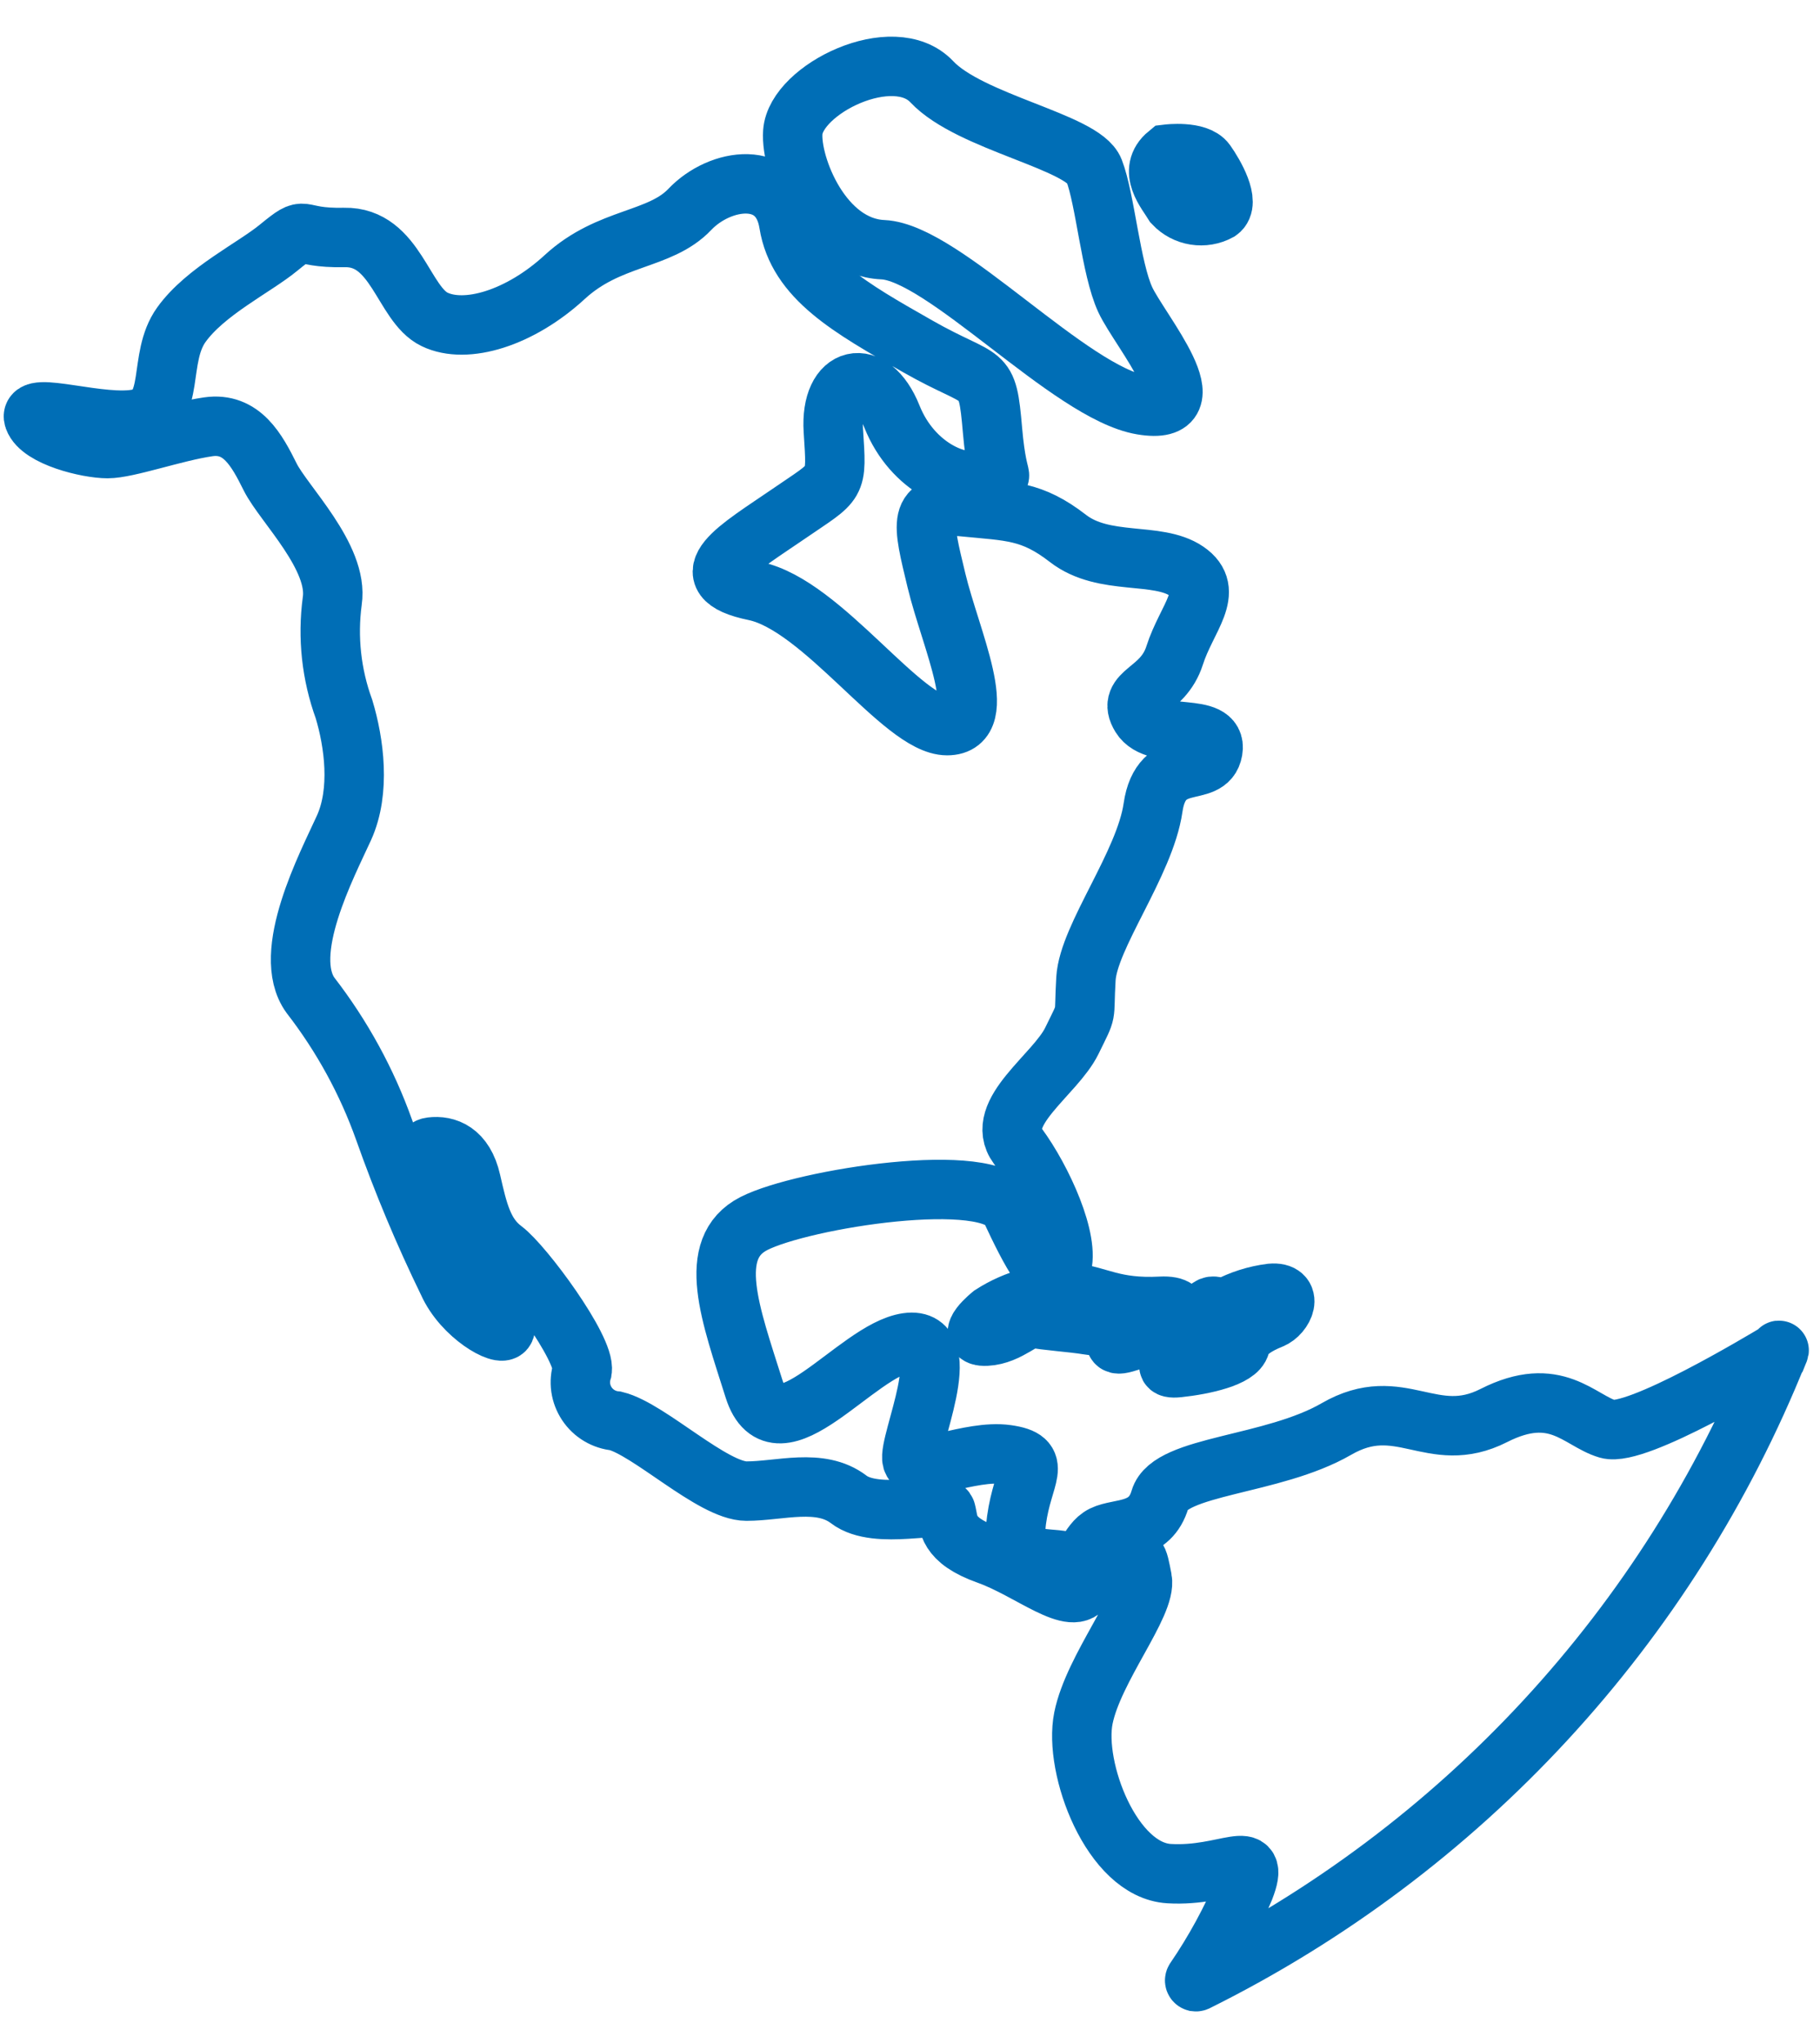
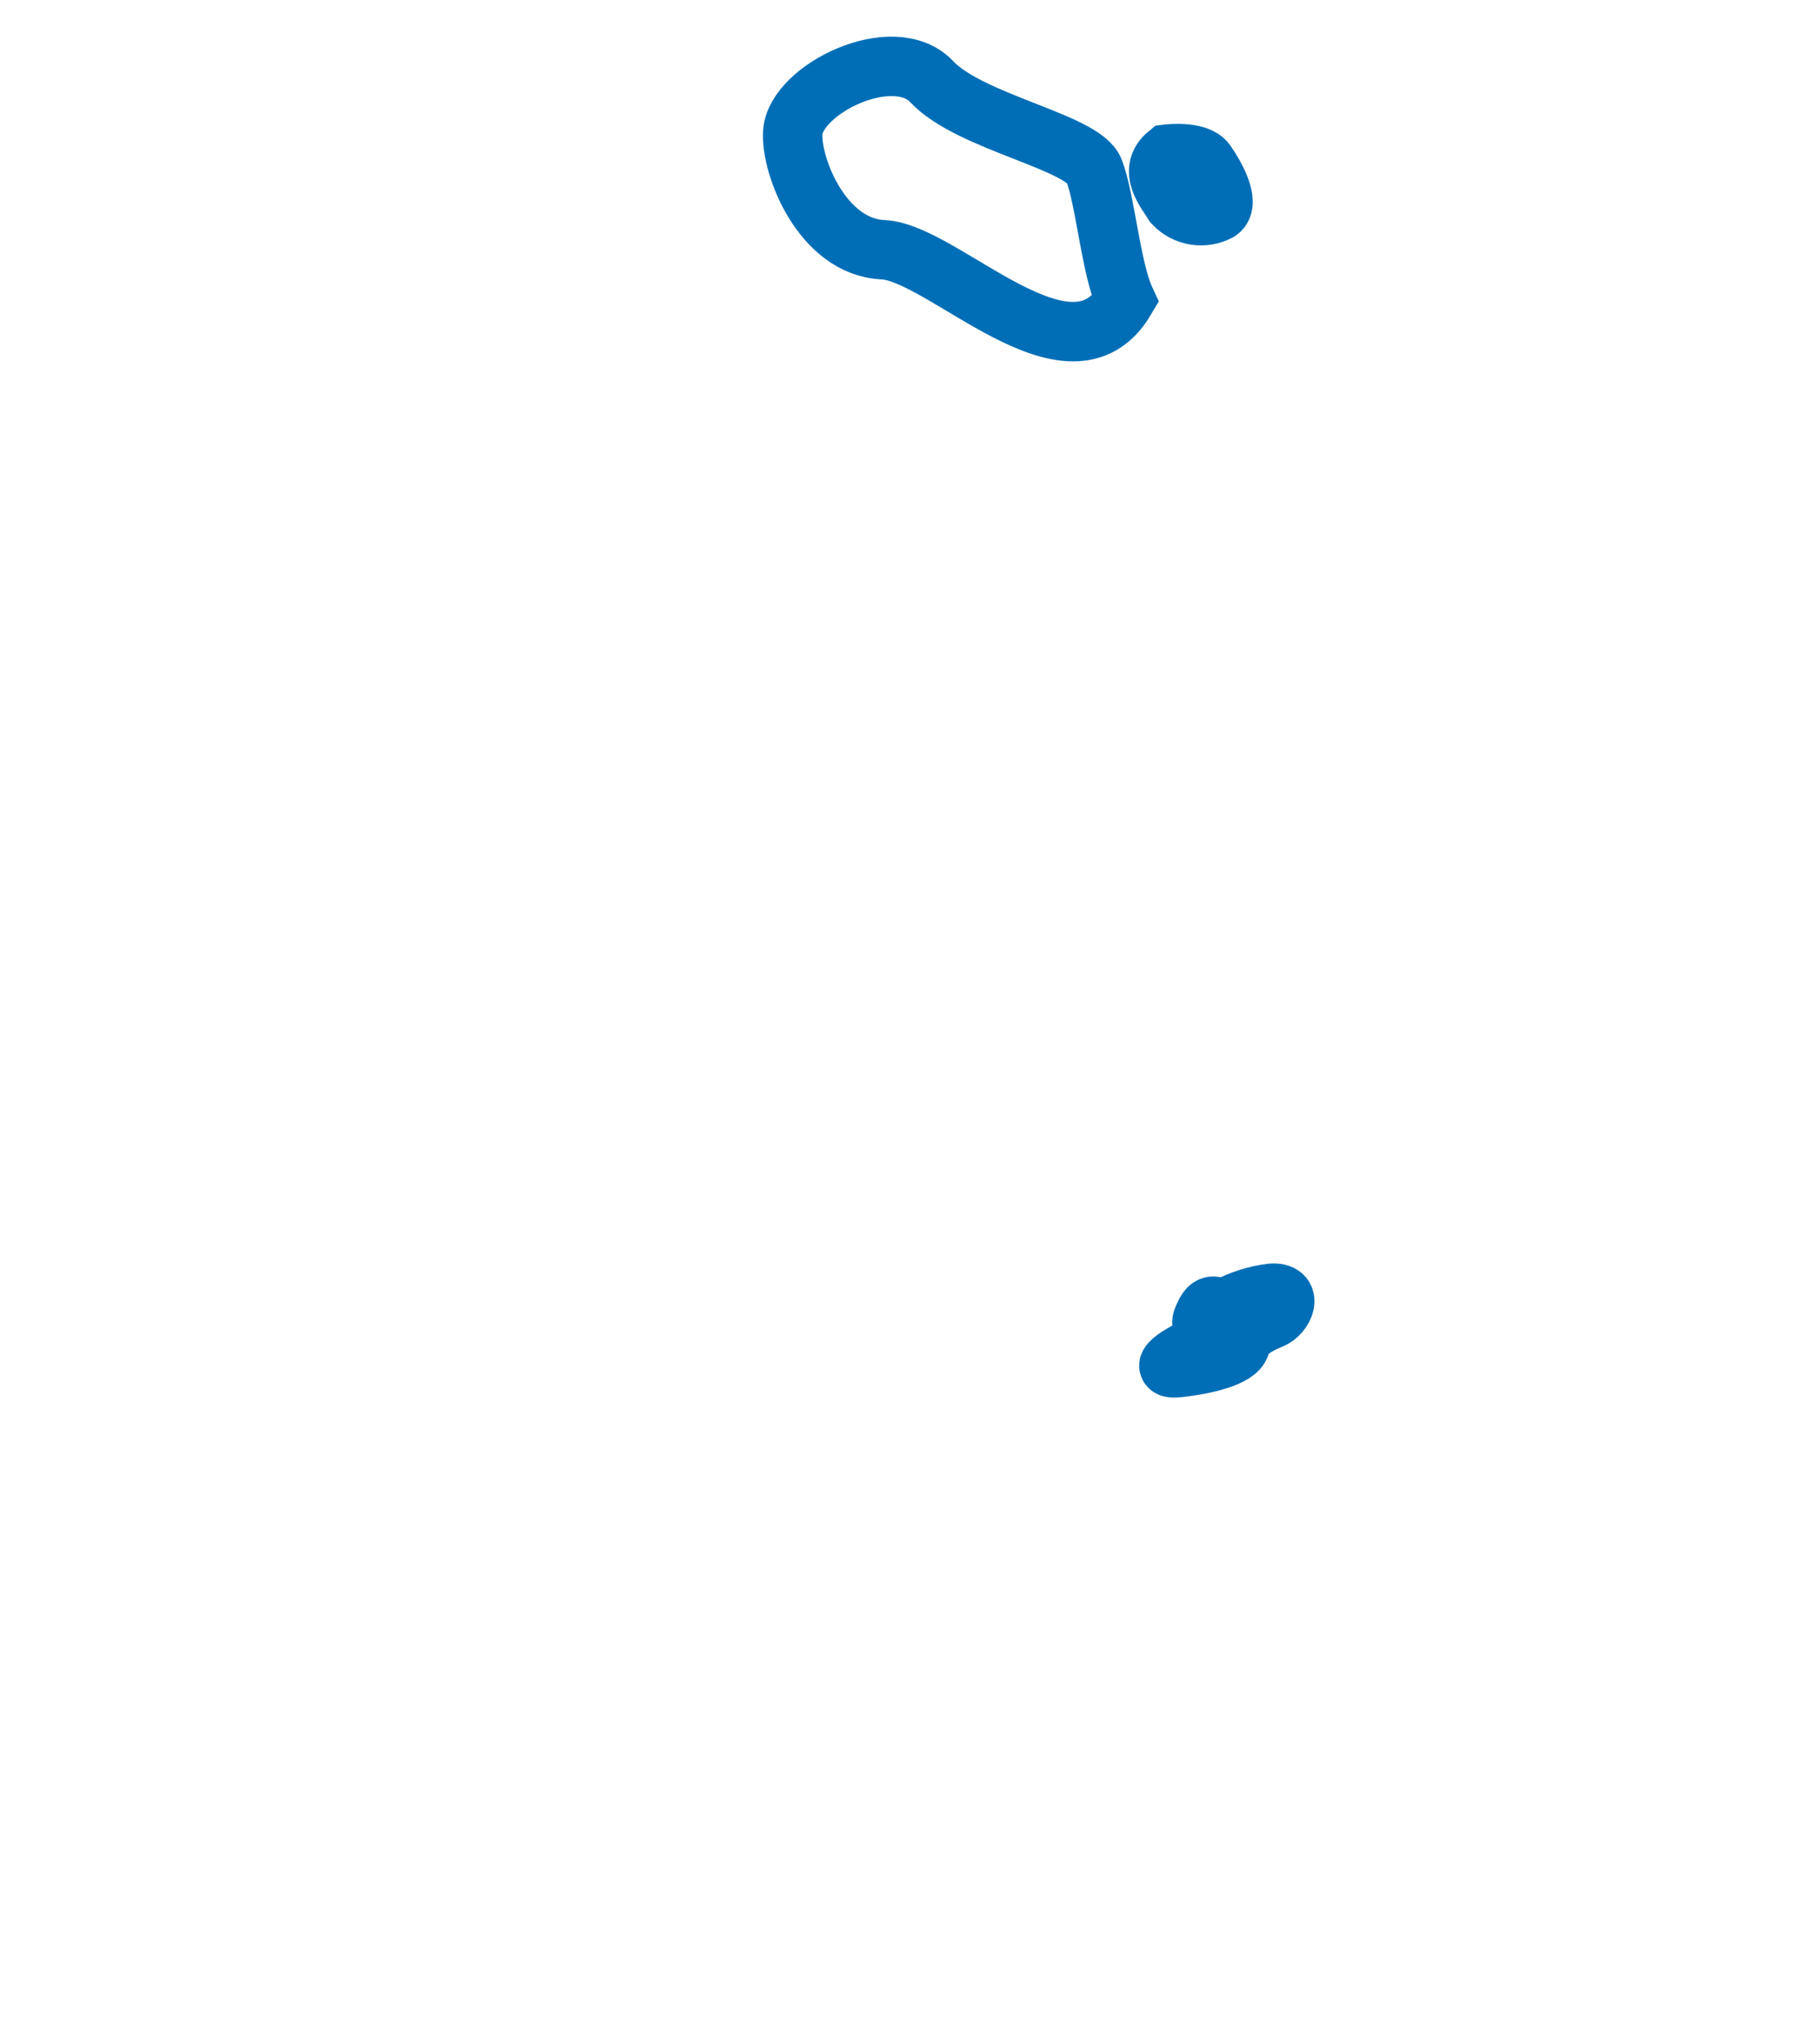
<svg xmlns="http://www.w3.org/2000/svg" width="49" height="55" viewBox="0 0 49 55" fill="none">
-   <path d="M47.878 36.386C44.92 43.767 39.344 49.804 32.213 53.345C32.206 53.348 32.199 53.349 32.191 53.348C32.184 53.346 32.178 53.343 32.173 53.337C32.168 53.332 32.165 53.325 32.164 53.317C32.163 53.31 32.165 53.303 32.169 53.296C32.695 52.526 33.143 51.705 33.504 50.845C33.956 49.672 33.019 50.53 31.475 50.438C29.931 50.346 28.897 47.598 29.169 46.251C29.441 44.904 30.883 43.184 30.752 42.511C30.62 41.837 30.659 41.924 30.116 41.697C29.572 41.469 29.489 42.011 29.213 42.666C28.936 43.32 27.727 42.258 26.596 41.856C25.465 41.454 25.557 40.999 25.47 40.684C25.383 40.369 23.616 40.95 22.849 40.364C22.081 39.778 20.999 40.141 20.096 40.141C19.193 40.141 17.475 38.474 16.576 38.251C16.421 38.237 16.27 38.188 16.136 38.108C16.001 38.028 15.887 37.919 15.8 37.788C15.714 37.658 15.657 37.511 15.635 37.356C15.614 37.201 15.627 37.044 15.674 36.895C15.766 36.313 14.096 34.05 13.552 33.643C13.008 33.236 12.868 32.606 12.683 31.797C12.499 30.988 12.013 30.828 11.61 30.877C11.207 30.925 11.562 31.686 11.877 32.228C12.252 32.886 12.569 33.575 12.824 34.288C13.309 35.504 13.921 34.772 13.596 35.785C13.523 36.003 12.465 35.426 12.062 34.525C11.412 33.191 10.838 31.821 10.343 30.421C9.878 29.114 9.207 27.89 8.358 26.792C7.547 25.668 8.809 23.279 9.261 22.286C9.712 21.292 9.533 19.989 9.261 19.088C8.922 18.158 8.814 17.161 8.945 16.18C9.125 15.003 7.635 13.564 7.275 12.842C6.916 12.12 6.508 11.359 5.605 11.49C4.702 11.621 3.435 12.076 2.897 12.076C2.358 12.076 1.091 11.766 0.911 11.267C0.731 10.768 2.761 11.49 3.751 11.267C4.741 11.044 4.236 9.644 4.882 8.743C5.528 7.841 6.853 7.202 7.499 6.669C8.338 5.986 7.877 6.422 9.271 6.393C10.664 6.364 10.848 8.186 11.698 8.597C12.547 9.009 14.004 8.563 15.203 7.459C16.402 6.354 17.761 6.49 18.572 5.637C19.382 4.784 20.999 4.532 21.237 6.015C21.475 7.497 22.878 8.282 24.708 9.324C26.538 10.366 26.572 9.857 26.722 11.592C26.873 13.326 27.14 12.629 26.509 12.886C25.878 13.142 24.567 12.6 24.014 11.214C23.46 9.828 22.339 10.08 22.436 11.592C22.533 13.104 22.562 12.919 21.237 13.83C19.912 14.741 18.489 15.531 20.319 15.909C22.149 16.287 24.3 19.534 25.499 19.534C26.698 19.534 25.591 17.203 25.213 15.628C24.834 14.053 24.679 13.515 25.941 13.642C27.203 13.767 27.776 13.738 28.752 14.494C29.727 15.25 31.154 14.838 31.946 15.376C32.737 15.914 31.946 16.636 31.625 17.644C31.305 18.652 30.3 18.613 30.713 19.286C31.125 19.96 32.79 19.412 32.654 20.202C32.519 20.992 31.261 20.231 31.043 21.743C30.824 23.255 29.305 25.212 29.237 26.346C29.169 27.48 29.305 27.102 28.858 28.018C28.412 28.934 26.742 29.956 27.402 30.852C28.062 31.749 28.82 33.411 28.572 34.133C28.324 34.855 27.718 33.648 27.208 32.558C26.698 31.468 21.615 32.267 20.3 32.936C18.984 33.605 19.674 35.397 20.3 37.384C20.926 39.371 23.057 36.337 24.426 36.144C25.795 35.95 24.426 38.867 24.557 39.308C24.688 39.749 26.106 39.017 27.106 39.157C28.106 39.298 27.533 39.7 27.368 40.921C27.203 42.142 28.052 41.89 28.674 42.026C29.295 42.162 29.261 41.541 29.698 41.328C30.135 41.115 30.965 41.275 31.232 40.359C31.499 39.443 34.261 39.463 35.98 38.469C37.698 37.476 38.548 38.954 40.218 38.106C41.888 37.258 42.519 38.246 43.286 38.469C44.053 38.692 47.441 36.652 47.888 36.386C47.918 36.313 47.883 36.371 47.878 36.386Z" stroke="#006EB6" stroke-width="1.6" stroke-miterlimit="10" />
-   <path d="M21.344 3.558C21.427 2.4 24.058 1.106 25.087 2.201C26.116 3.296 29.155 3.815 29.456 4.59C29.757 5.365 29.907 7.231 30.296 8.069C30.684 8.907 32.684 11.228 30.747 10.904C28.81 10.579 25.407 6.795 23.771 6.722C22.135 6.649 21.281 4.459 21.344 3.558Z" stroke="#006EB6" stroke-width="1.6" stroke-miterlimit="10" />
+   <path d="M21.344 3.558C21.427 2.4 24.058 1.106 25.087 2.201C26.116 3.296 29.155 3.815 29.456 4.59C29.757 5.365 29.907 7.231 30.296 8.069C28.81 10.579 25.407 6.795 23.771 6.722C22.135 6.649 21.281 4.459 21.344 3.558Z" stroke="#006EB6" stroke-width="1.6" stroke-miterlimit="10" />
  <path d="M31.436 4.149C31.436 4.149 32.237 4.052 32.466 4.372C32.694 4.692 33.136 5.462 32.815 5.685C32.62 5.791 32.395 5.829 32.175 5.794C31.956 5.759 31.754 5.652 31.602 5.491C31.407 5.172 30.893 4.595 31.436 4.149Z" stroke="#006EB6" stroke-width="1.6" stroke-miterlimit="10" />
-   <path d="M26.698 35.392C26.698 35.392 25.941 35.998 26.553 35.969C27.164 35.94 27.591 35.421 27.844 35.484C28.096 35.547 28.863 35.596 29.3 35.669C29.737 35.741 30.169 35.601 30.062 35.959C29.956 36.318 30.169 36.177 30.892 35.959C31.616 35.741 32.116 35.121 31.252 35.165C29.97 35.232 29.562 34.869 28.868 34.806C28.101 34.771 27.343 34.976 26.698 35.392V35.392Z" stroke="#006EB6" stroke-width="1.6" stroke-miterlimit="10" />
  <path d="M32.377 35.513C32.261 35.785 32.771 36.105 32.377 36.206C31.984 36.308 31.018 36.889 31.717 36.817C32.416 36.744 33.319 36.536 33.392 36.206C33.465 35.877 33.877 35.649 34.222 35.513C34.567 35.378 34.839 34.762 34.222 34.816C33.806 34.868 33.403 34.996 33.033 35.194C32.727 35.286 32.611 34.913 32.377 35.513Z" stroke="#006EB6" stroke-width="1.6" stroke-miterlimit="10" />
</svg>